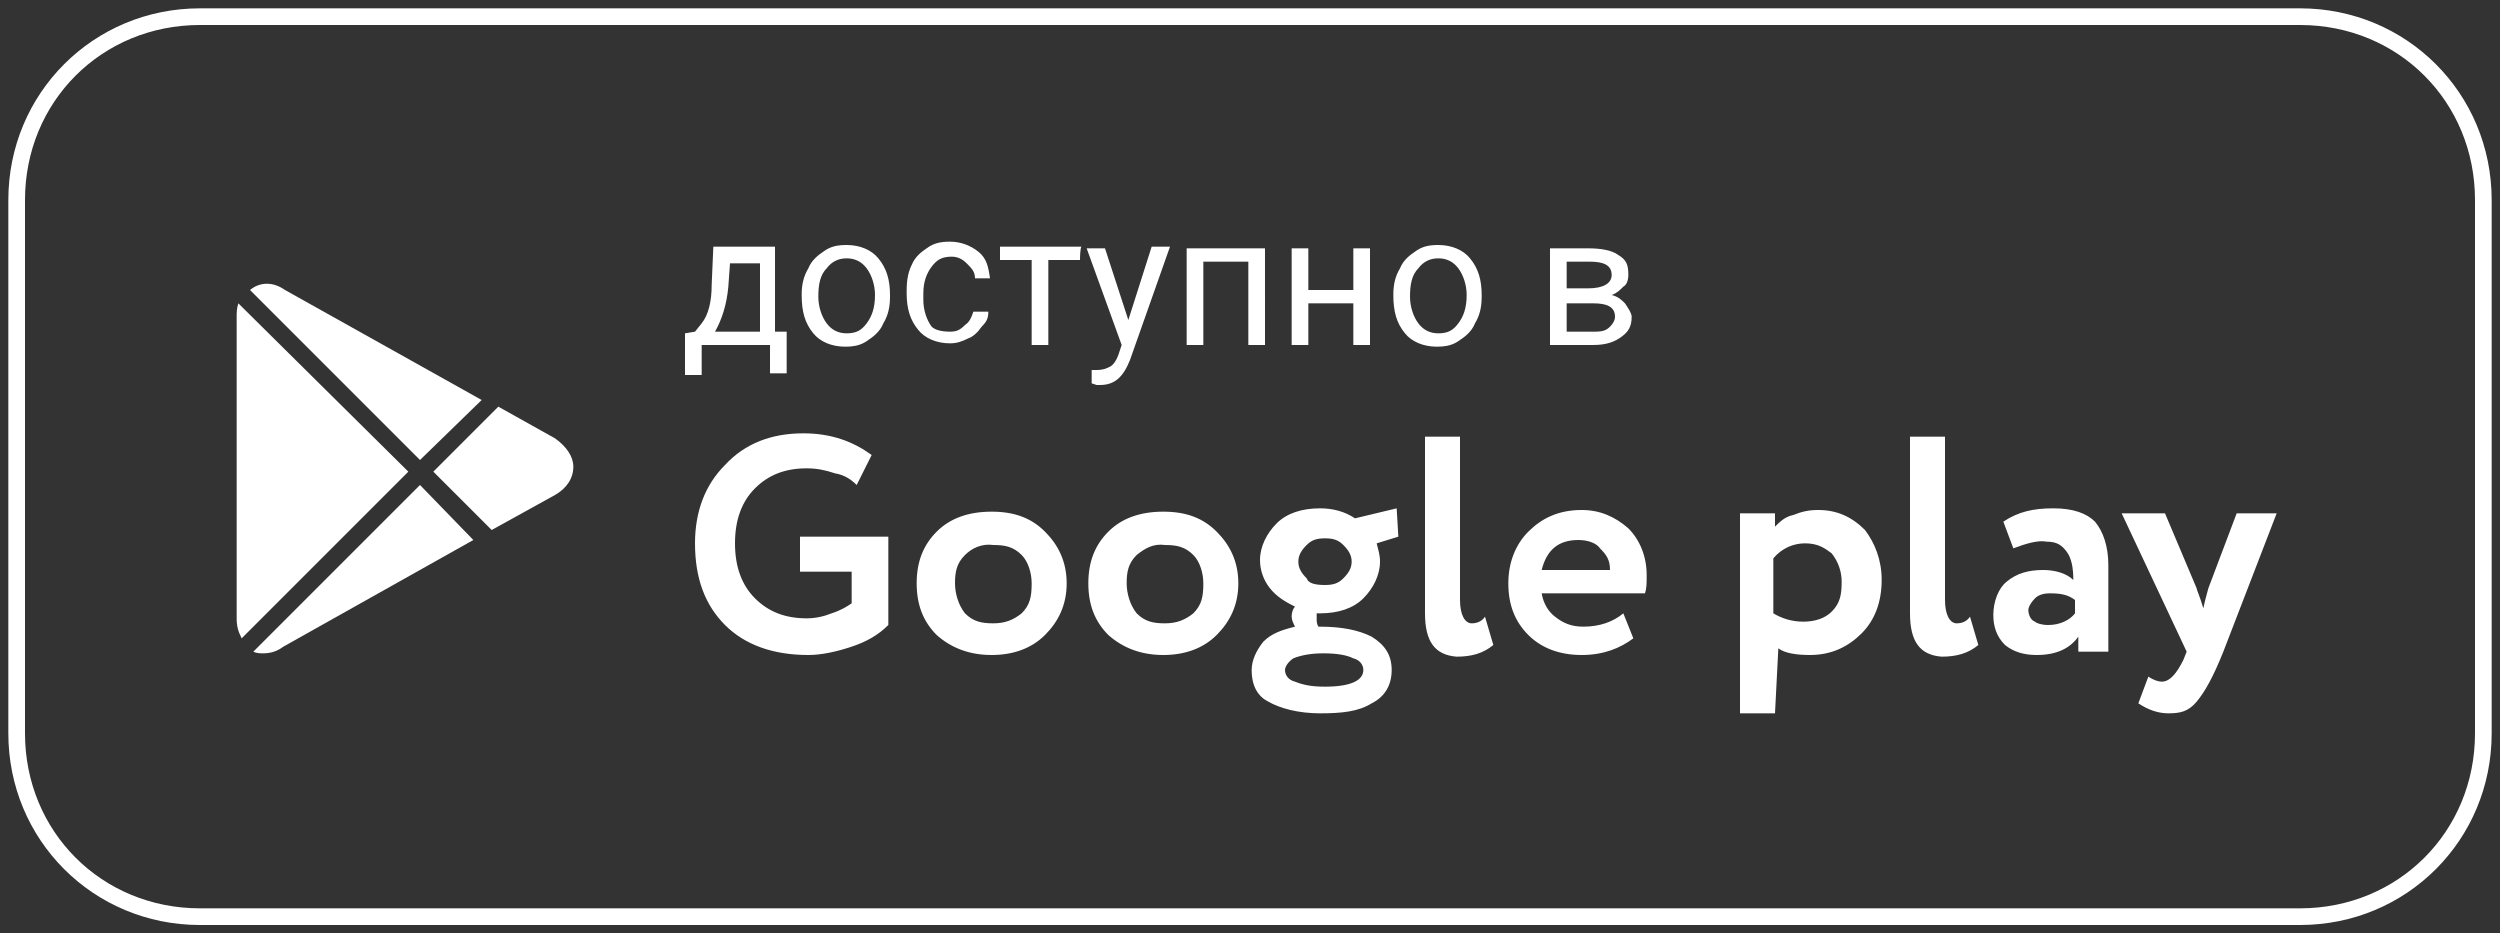
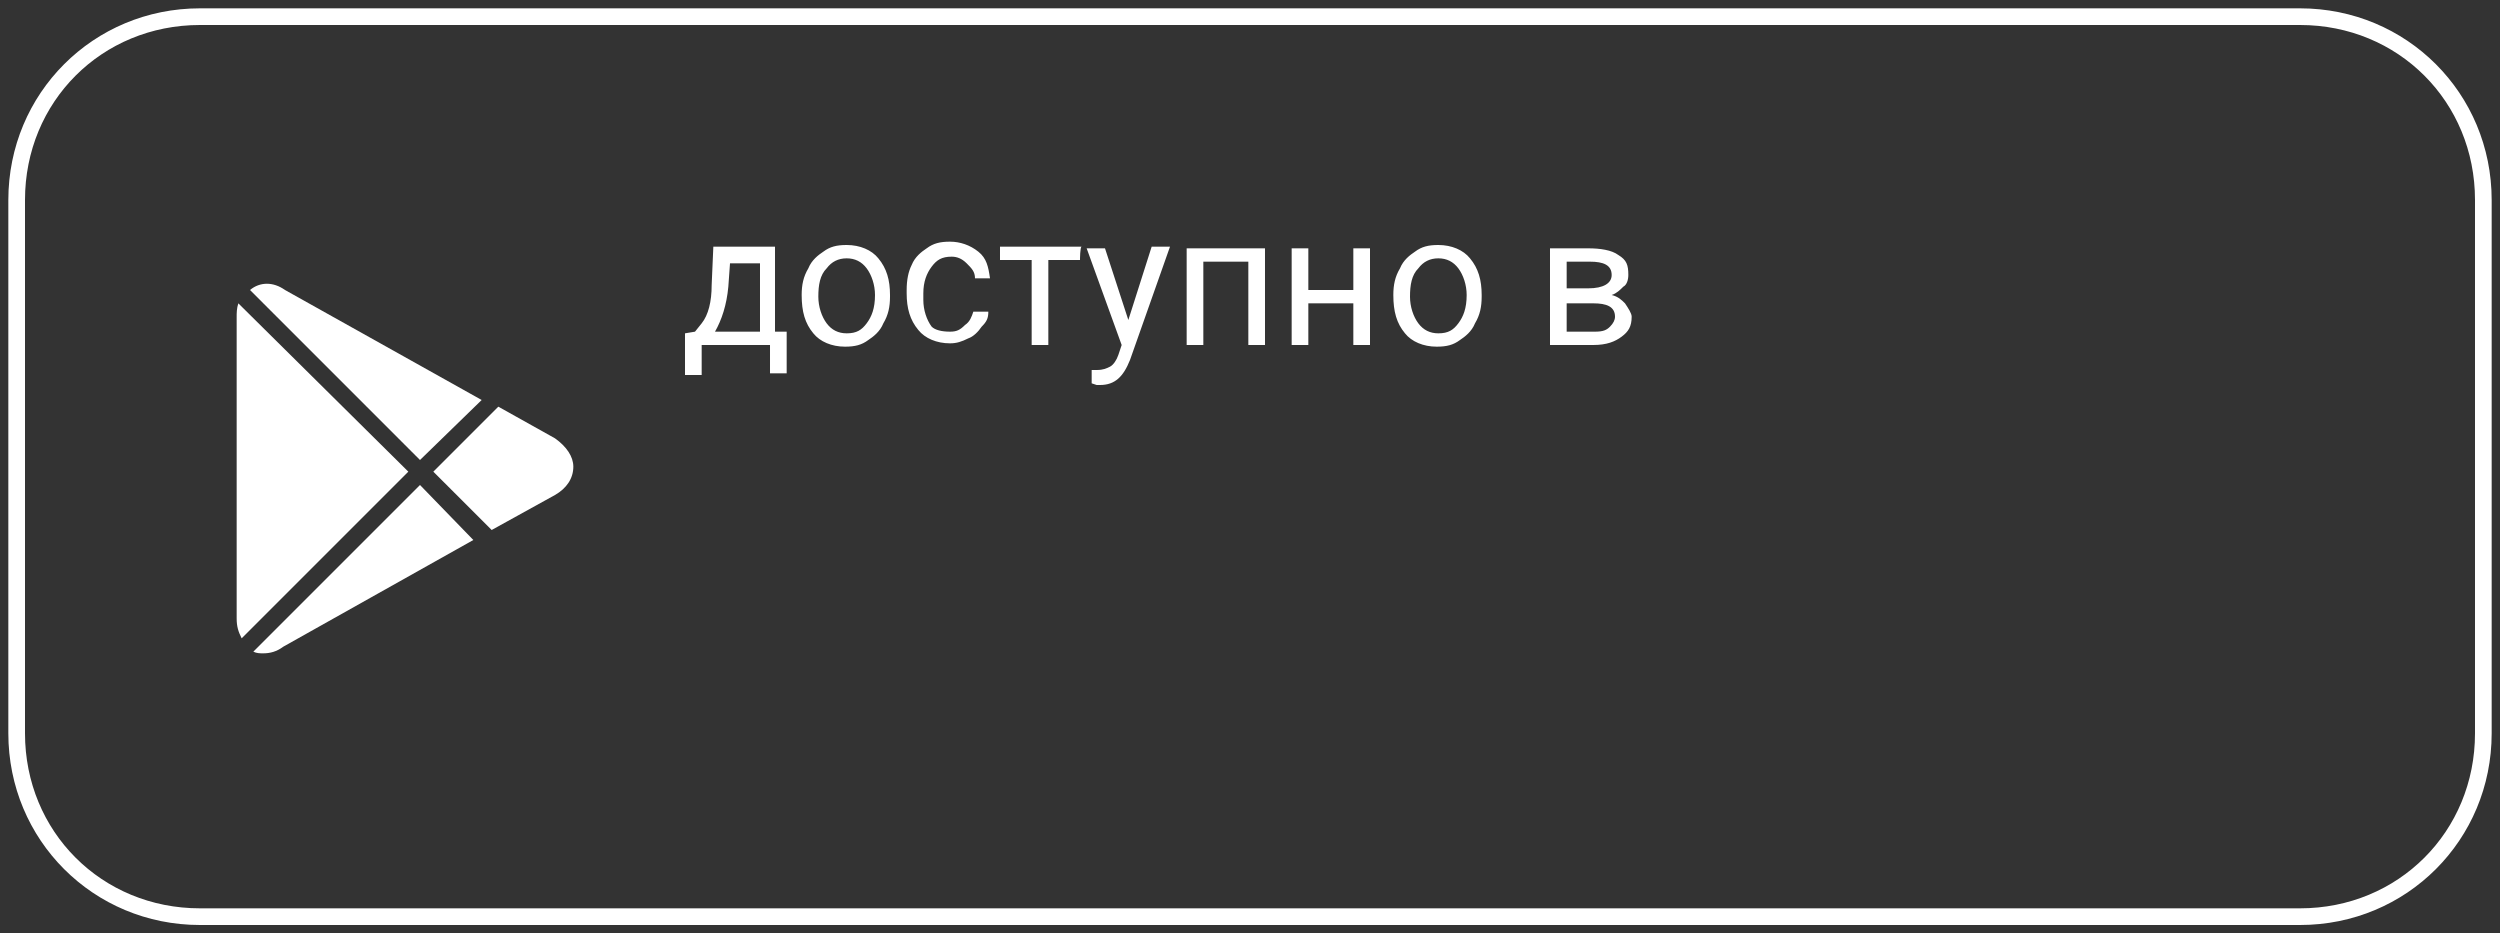
<svg xmlns="http://www.w3.org/2000/svg" id="Layer_1" x="0px" y="0px" viewBox="0 0 150 56" style="enable-background:new 0 0 150 56;" xml:space="preserve">
  <rect x="0" y="0" width="150" height="56" fill="#333333" stroke="none" />
  <style type="text/css"> .st0{fill:#FFFFFF;} </style>
  <g>
    <g>
      <path class="st0" d="M138,1.5c5.9,0,10.5,4.6,10.5,10.5v32c0,5.9-4.6,10.5-10.5,10.5H12C6.1,54.5,1.5,49.9,1.5,44V12 C1.5,6.1,6.1,1.5,12,1.5H138 M138,0.5H12C5.6,0.5,0.5,5.6,0.5,12v32c0,6.4,5.1,11.5,11.5,11.5h126c6.4,0,11.5-5.1,11.5-11.5V12 C149.5,5.6,144.4,0.5,138,0.5L138,0.5z" />
    </g>
    <path class="st0" d="M25.2,27.6l3.7-3.6l-11.8-6.6c-0.7-0.5-1.5-0.5-2.1,0L25.2,27.6z M29.5,31.8l3.8-2.1c0.7-0.4,1.1-1,1.1-1.7 c0-0.6-0.4-1.2-1.1-1.7l-3.4-1.9L26,28.3L29.5,31.8z M14.3,18.2c-0.1,0.3-0.1,0.6-0.1,0.8v18.1c0,0.5,0.1,0.8,0.3,1.2l10-10 L14.3,18.2z M25.2,29.1l-10,10c0.2,0.1,0.4,0.1,0.6,0.1c0.4,0,0.8-0.1,1.2-0.4l11.4-6.4L25.2,29.1z" />
-     <path class="st0" d="M41.7,19.9l0.4-0.5c0.4-0.5,0.6-1.3,0.6-2.3l0.1-2.3h3.7v5.1h0.7v2.5h-1v-1.7h-4.1v1.8h-1V20L41.7,19.9 L41.7,19.9z M42.9,19.9h2.7v-4.1h-1.8l-0.1,1.4C43.6,18.3,43.3,19.2,42.9,19.9z M48.1,17.7c0-0.6,0.1-1.1,0.4-1.6 c0.2-0.5,0.6-0.8,0.9-1c0.4-0.3,0.8-0.4,1.4-0.4c0.8,0,1.5,0.3,1.9,0.8c0.5,0.6,0.7,1.3,0.7,2.2v0.1c0,0.6-0.1,1.1-0.4,1.6 c-0.2,0.5-0.6,0.8-0.9,1c-0.4,0.3-0.8,0.4-1.4,0.4c-0.8,0-1.5-0.3-1.9-0.8C48.3,19.4,48.1,18.7,48.1,17.7L48.1,17.7z M49.1,17.8 c0,0.6,0.2,1.2,0.5,1.6s0.7,0.6,1.2,0.6c0.6,0,0.9-0.2,1.2-0.6s0.5-0.9,0.5-1.7c0-0.6-0.2-1.2-0.5-1.6s-0.7-0.6-1.2-0.6 s-0.9,0.2-1.2,0.6C49.2,16.5,49.1,17.1,49.1,17.8z M57,19.9c0.4,0,0.6-0.1,0.9-0.4c0.3-0.2,0.4-0.5,0.5-0.8h0.9 c0,0.4-0.1,0.6-0.4,0.9c-0.2,0.3-0.5,0.6-0.8,0.7c-0.4,0.2-0.7,0.3-1.1,0.3c-0.8,0-1.5-0.3-1.9-0.8c-0.5-0.6-0.7-1.3-0.7-2.2v-0.2 c0-0.6,0.1-1.1,0.3-1.5c0.2-0.5,0.6-0.8,0.9-1c0.4-0.3,0.8-0.4,1.4-0.4c0.6,0,1.2,0.2,1.7,0.6c0.5,0.4,0.6,0.9,0.7,1.6h-0.9 c0-0.4-0.2-0.6-0.5-0.9c-0.3-0.3-0.6-0.4-0.9-0.4c-0.6,0-0.9,0.2-1.2,0.6c-0.3,0.4-0.5,0.9-0.5,1.6V18c0,0.6,0.2,1.2,0.5,1.6 C56.1,19.8,56.5,19.9,57,19.9z M64.8,15.6h-1.9v5.1h-1v-5.1H60v-0.8h4.9C64.8,14.8,64.8,15.6,64.8,15.6z M67.7,19.2l1.4-4.4h1.1 l-2.4,6.8c-0.4,1-0.9,1.5-1.8,1.5h-0.2L65.5,23v-0.8h0.3c0.4,0,0.6-0.1,0.8-0.2s0.4-0.4,0.5-0.7l0.2-0.6l-2.1-5.8h1.1L67.7,19.2z M75.9,20.7h-1v-5h-2.7v5h-1v-5.8h4.7V20.7z M82.2,20.7h-1v-2.5h-2.7v2.5h-1v-5.8h1v2.5h2.7v-2.5h1V20.7z M83.6,17.7 c0-0.6,0.1-1.1,0.4-1.6c0.2-0.5,0.6-0.8,0.9-1c0.4-0.3,0.8-0.4,1.4-0.4c0.8,0,1.5,0.3,1.9,0.8c0.5,0.6,0.7,1.3,0.7,2.2v0.1 c0,0.6-0.1,1.1-0.4,1.6c-0.2,0.5-0.6,0.8-0.9,1c-0.4,0.3-0.8,0.4-1.4,0.4c-0.8,0-1.5-0.3-1.9-0.8C83.8,19.4,83.6,18.7,83.6,17.7 L83.6,17.7z M84.6,17.8c0,0.6,0.2,1.2,0.5,1.6s0.7,0.6,1.2,0.6c0.6,0,0.9-0.2,1.2-0.6c0.3-0.4,0.5-0.9,0.5-1.7 c0-0.6-0.2-1.2-0.5-1.6s-0.7-0.6-1.2-0.6s-0.9,0.2-1.2,0.6C84.7,16.5,84.6,17.1,84.6,17.8z M93,20.7v-5.8h2.3 c0.7,0,1.4,0.1,1.8,0.4c0.5,0.3,0.6,0.6,0.6,1.2c0,0.3-0.1,0.6-0.3,0.7c-0.2,0.2-0.4,0.4-0.7,0.5c0.4,0.1,0.6,0.3,0.8,0.5 c0.2,0.3,0.4,0.6,0.4,0.8c0,0.6-0.2,0.9-0.6,1.2s-0.9,0.5-1.7,0.5H93L93,20.7z M94,18.1v1.8h1.7c0.5,0,0.7-0.1,0.9-0.3 c0.2-0.2,0.3-0.4,0.3-0.6c0-0.6-0.5-0.8-1.3-0.8H94V18.1z M94,17.3h1.3c0.9,0,1.4-0.3,1.4-0.8c0-0.6-0.5-0.8-1.3-0.8H94V17.3z" />
-     <path class="st0" d="M51.1,34.3H48v-2.1h5.3v5.3c-0.6,0.6-1.3,1-2.2,1.3s-1.8,0.5-2.6,0.5c-2.1,0-3.8-0.6-5-1.8s-1.8-2.8-1.8-4.9 c0-1.9,0.6-3.5,1.8-4.7c1.2-1.3,2.8-1.9,4.7-1.9c1.7,0,3,0.5,4.1,1.3l-0.9,1.8c-0.3-0.3-0.7-0.6-1.3-0.7c-0.6-0.2-1.1-0.3-1.7-0.3 c-1.3,0-2.3,0.4-3.1,1.2c-0.8,0.8-1.2,1.9-1.2,3.3s0.4,2.5,1.2,3.3s1.8,1.2,3.1,1.2c0.5,0,1-0.1,1.5-0.3c0.6-0.2,0.9-0.4,1.2-0.6 V34.3z M56.2,38.1C55.4,37.3,55,36.3,55,35s0.4-2.3,1.2-3.1c0.8-0.8,1.9-1.2,3.3-1.2c1.4,0,2.4,0.4,3.2,1.2S64,33.7,64,35 s-0.5,2.3-1.3,3.1s-1.9,1.2-3.2,1.2S57.1,38.9,56.2,38.1z M57.9,33.3c-0.5,0.5-0.6,1-0.6,1.7c0,0.6,0.2,1.3,0.6,1.8 c0.5,0.5,1,0.6,1.7,0.6s1.2-0.2,1.7-0.6c0.5-0.5,0.6-1,0.6-1.8c0-0.6-0.2-1.3-0.6-1.7c-0.5-0.5-1-0.6-1.7-0.6 C58.9,32.6,58.3,32.9,57.9,33.3z M66.5,38.1c-0.8-0.8-1.2-1.8-1.2-3.1s0.4-2.3,1.2-3.1s1.9-1.2,3.3-1.2s2.4,0.4,3.2,1.2 c0.8,0.8,1.3,1.8,1.3,3.1s-0.5,2.3-1.3,3.1s-1.9,1.2-3.2,1.2C68.5,39.3,67.4,38.9,66.5,38.1z M68.2,33.3c-0.5,0.5-0.6,1-0.6,1.7 c0,0.6,0.2,1.3,0.6,1.8c0.5,0.5,1,0.6,1.7,0.6s1.2-0.2,1.7-0.6c0.5-0.5,0.6-1,0.6-1.8c0-0.6-0.2-1.3-0.6-1.7 c-0.5-0.5-1-0.6-1.7-0.6C69.2,32.6,68.7,32.9,68.2,33.3z M75.1,40.2c0-0.6,0.3-1.2,0.7-1.7c0.5-0.5,1.1-0.7,1.9-0.9 c-0.1-0.2-0.2-0.4-0.2-0.6c0-0.3,0.1-0.5,0.2-0.6c-0.6-0.3-1.1-0.6-1.5-1.1s-0.6-1.1-0.6-1.7c0-0.8,0.4-1.6,1-2.2s1.5-0.9,2.6-0.9 c0.8,0,1.5,0.2,2.1,0.6l2.5-0.6l0.1,1.7l-1.3,0.4c0.1,0.4,0.2,0.7,0.2,1.1c0,0.8-0.4,1.6-1,2.2c-0.6,0.6-1.5,0.9-2.6,0.9H79 c0,0.1,0,0.2,0,0.3c0,0.2,0,0.3,0.1,0.5h0.1c1.3,0,2.3,0.2,3.1,0.6c0.8,0.5,1.2,1.1,1.2,2s-0.4,1.6-1.2,2c-0.8,0.5-1.8,0.6-3.1,0.6 c-1.3,0-2.4-0.3-3.1-0.7C75.5,41.8,75.1,41.2,75.1,40.2z M77.1,40.2c0,0.3,0.2,0.6,0.6,0.7c0.5,0.2,1,0.3,1.8,0.3 c1.6,0,2.3-0.4,2.3-1c0-0.3-0.2-0.6-0.6-0.7c-0.4-0.2-1-0.3-1.8-0.3c-0.7,0-1.3,0.1-1.8,0.3C77.3,39.7,77.1,40,77.1,40.2z M79.5,35.1c0.5,0,0.8-0.1,1.1-0.4c0.3-0.3,0.5-0.6,0.5-1s-0.2-0.7-0.5-1s-0.6-0.4-1.1-0.4s-0.8,0.1-1.1,0.4 c-0.3,0.3-0.5,0.6-0.5,1s0.2,0.7,0.5,1C78.5,35,78.9,35.1,79.5,35.1z M85.5,36.8V26.2h2.1V36c0,0.9,0.3,1.4,0.7,1.4 c0.3,0,0.6-0.1,0.8-0.4l0.5,1.7c-0.6,0.5-1.3,0.7-2.2,0.7C86.1,39.3,85.5,38.5,85.5,36.8z M97.4,36.8l0.6,1.5c-0.8,0.6-1.8,1-3.1,1 s-2.4-0.4-3.2-1.2c-0.8-0.8-1.2-1.8-1.2-3.1c0-1.2,0.4-2.3,1.2-3.1c0.8-0.8,1.8-1.3,3.2-1.3c1.1,0,2,0.4,2.8,1.1 c0.7,0.7,1.1,1.7,1.1,2.8c0,0.5,0,0.8-0.1,1.1h-6.2c0.1,0.6,0.4,1.1,0.8,1.4c0.5,0.4,1,0.6,1.7,0.6C96,37.6,96.8,37.3,97.4,36.8z M94.7,32.4c-1.2,0-1.9,0.6-2.2,1.8h4.1c0-0.6-0.2-0.9-0.6-1.3C95.8,32.6,95.3,32.4,94.7,32.4z M106.5,42.8h-2.1v-12h2.1v0.8 c0.3-0.3,0.6-0.6,1.1-0.7c0.5-0.2,0.9-0.3,1.5-0.3c1.1,0,2,0.4,2.8,1.2c0.6,0.8,1,1.8,1,3c0,1.3-0.4,2.4-1.2,3.2s-1.8,1.3-3.1,1.3 c-0.8,0-1.5-0.1-1.9-0.4L106.5,42.8L106.5,42.8z M108.3,32.6c-0.7,0-1.4,0.3-1.9,0.9v3.3c0.5,0.3,1.1,0.5,1.8,0.5 c0.7,0,1.3-0.2,1.7-0.6c0.5-0.5,0.6-1,0.6-1.8c0-0.6-0.2-1.2-0.6-1.7C109.5,32.9,109.1,32.6,108.3,32.6z M114.6,36.8V26.2h2.1V36 c0,0.9,0.3,1.4,0.7,1.4c0.3,0,0.6-0.1,0.8-0.4l0.5,1.7c-0.6,0.5-1.3,0.7-2.2,0.7C115.2,39.3,114.6,38.5,114.6,36.8z M120.8,32.9 l-0.6-1.6c0.9-0.6,1.8-0.8,3-0.8s2,0.3,2.5,0.8c0.5,0.6,0.8,1.5,0.8,2.6v5.2h-1.8v-0.9c-0.5,0.7-1.3,1.1-2.5,1.1 c-0.8,0-1.4-0.2-1.9-0.6c-0.5-0.5-0.7-1.1-0.7-1.8c0-0.8,0.3-1.6,0.8-2c0.6-0.5,1.3-0.7,2.2-0.7c0.7,0,1.4,0.2,1.8,0.6 c0-0.7-0.1-1.3-0.4-1.7s-0.6-0.6-1.2-0.6C122.3,32.4,121.6,32.6,120.8,32.9z M122.9,37.5c0.7,0,1.3-0.3,1.6-0.7V36 c-0.4-0.3-0.8-0.4-1.5-0.4c-0.4,0-0.7,0.1-0.9,0.3c-0.2,0.2-0.4,0.5-0.4,0.7s0.1,0.6,0.4,0.7C122.2,37.4,122.5,37.5,122.9,37.5z M134.2,30.8h2.4l-3.2,8.3c-0.6,1.5-1.1,2.4-1.6,3s-1,0.7-1.7,0.7c-0.6,0-1.2-0.2-1.8-0.6l0.6-1.6c0.3,0.2,0.6,0.3,0.8,0.3 c0.5,0,0.9-0.5,1.3-1.3l0.2-0.5l-3.9-8.3h2.6l1.9,4.5c0,0.1,0.2,0.5,0.4,1.2c0.1-0.5,0.2-0.8,0.3-1.2L134.2,30.8z" />
+     <path class="st0" d="M41.7,19.9l0.4-0.5c0.4-0.5,0.6-1.3,0.6-2.3l0.1-2.3h3.7v5.1h0.7v2.5h-1v-1.7h-4.1v1.8h-1V20L41.7,19.9 L41.7,19.9z M42.9,19.9h2.7v-4.1h-1.8l-0.1,1.4C43.6,18.3,43.3,19.2,42.9,19.9z M48.1,17.7c0-0.6,0.1-1.1,0.4-1.6 c0.2-0.5,0.6-0.8,0.9-1c0.4-0.3,0.8-0.4,1.4-0.4c0.8,0,1.5,0.3,1.9,0.8c0.5,0.6,0.7,1.3,0.7,2.2v0.1c0,0.6-0.1,1.1-0.4,1.6 c-0.2,0.5-0.6,0.8-0.9,1c-0.4,0.3-0.8,0.4-1.4,0.4c-0.8,0-1.5-0.3-1.9-0.8C48.3,19.4,48.1,18.7,48.1,17.7L48.1,17.7z M49.1,17.8 c0,0.6,0.2,1.2,0.5,1.6s0.7,0.6,1.2,0.6c0.6,0,0.9-0.2,1.2-0.6s0.5-0.9,0.5-1.7c0-0.6-0.2-1.2-0.5-1.6s-0.7-0.6-1.2-0.6 s-0.9,0.2-1.2,0.6C49.2,16.5,49.1,17.1,49.1,17.8z M57,19.9c0.4,0,0.6-0.1,0.9-0.4c0.3-0.2,0.4-0.5,0.5-0.8h0.9 c0,0.4-0.1,0.6-0.4,0.9c-0.2,0.3-0.5,0.6-0.8,0.7c-0.4,0.2-0.7,0.3-1.1,0.3c-0.8,0-1.5-0.3-1.9-0.8c-0.5-0.6-0.7-1.3-0.7-2.2v-0.2 c0-0.6,0.1-1.1,0.3-1.5c0.2-0.5,0.6-0.8,0.9-1c0.4-0.3,0.8-0.4,1.4-0.4c0.6,0,1.2,0.2,1.7,0.6c0.5,0.4,0.6,0.9,0.7,1.6h-0.9 c0-0.4-0.2-0.6-0.5-0.9c-0.3-0.3-0.6-0.4-0.9-0.4c-0.6,0-0.9,0.2-1.2,0.6c-0.3,0.4-0.5,0.9-0.5,1.6V18c0,0.6,0.2,1.2,0.5,1.6 C56.1,19.8,56.5,19.9,57,19.9z M64.8,15.6h-1.9v5.1h-1v-5.1H60v-0.8h4.9C64.8,14.8,64.8,15.6,64.8,15.6z M67.7,19.2l1.4-4.4h1.1 l-2.4,6.8c-0.4,1-0.9,1.5-1.8,1.5h-0.2L65.5,23v-0.8h0.3c0.4,0,0.6-0.1,0.8-0.2s0.4-0.4,0.5-0.7l0.2-0.6l-2.1-5.8h1.1z M75.9,20.7h-1v-5h-2.7v5h-1v-5.8h4.7V20.7z M82.2,20.7h-1v-2.5h-2.7v2.5h-1v-5.8h1v2.5h2.7v-2.5h1V20.7z M83.6,17.7 c0-0.6,0.1-1.1,0.4-1.6c0.2-0.5,0.6-0.8,0.9-1c0.4-0.3,0.8-0.4,1.4-0.4c0.8,0,1.5,0.3,1.9,0.8c0.5,0.6,0.7,1.3,0.7,2.2v0.1 c0,0.6-0.1,1.1-0.4,1.6c-0.2,0.5-0.6,0.8-0.9,1c-0.4,0.3-0.8,0.4-1.4,0.4c-0.8,0-1.5-0.3-1.9-0.8C83.8,19.4,83.6,18.7,83.6,17.7 L83.6,17.7z M84.6,17.8c0,0.6,0.2,1.2,0.5,1.6s0.7,0.6,1.2,0.6c0.6,0,0.9-0.2,1.2-0.6c0.3-0.4,0.5-0.9,0.5-1.7 c0-0.6-0.2-1.2-0.5-1.6s-0.7-0.6-1.2-0.6s-0.9,0.2-1.2,0.6C84.7,16.5,84.6,17.1,84.6,17.8z M93,20.7v-5.8h2.3 c0.7,0,1.4,0.1,1.8,0.4c0.5,0.3,0.6,0.6,0.6,1.2c0,0.3-0.1,0.6-0.3,0.7c-0.2,0.2-0.4,0.4-0.7,0.5c0.4,0.1,0.6,0.3,0.8,0.5 c0.2,0.3,0.4,0.6,0.4,0.8c0,0.6-0.2,0.9-0.6,1.2s-0.9,0.5-1.7,0.5H93L93,20.7z M94,18.1v1.8h1.7c0.5,0,0.7-0.1,0.9-0.3 c0.2-0.2,0.3-0.4,0.3-0.6c0-0.6-0.5-0.8-1.3-0.8H94V18.1z M94,17.3h1.3c0.9,0,1.4-0.3,1.4-0.8c0-0.6-0.5-0.8-1.3-0.8H94V17.3z" />
  </g>
</svg>